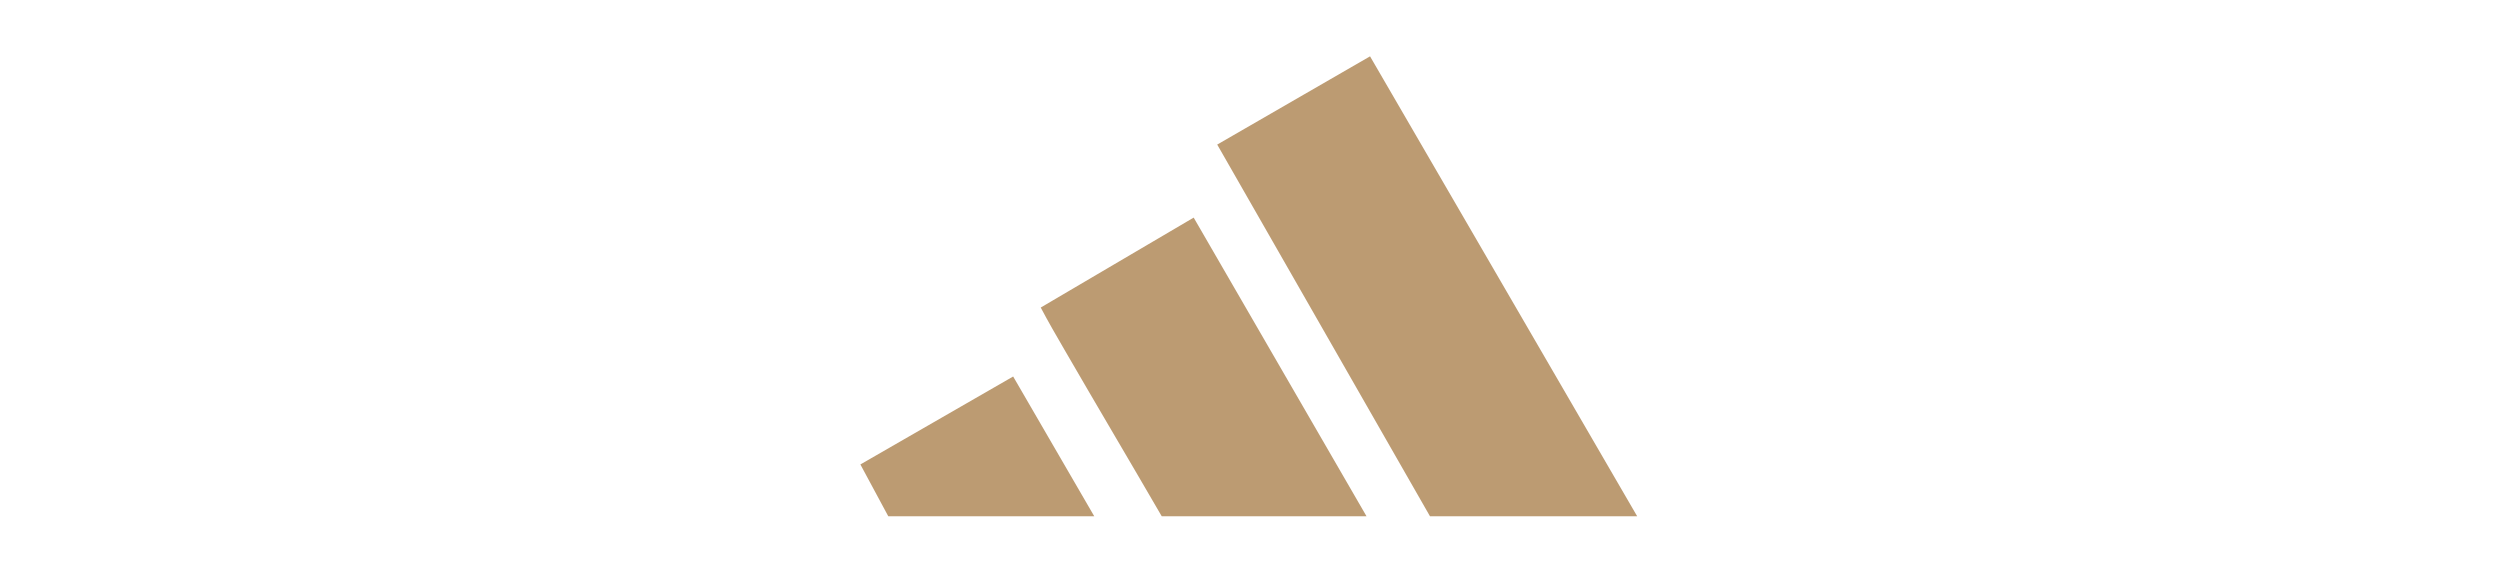
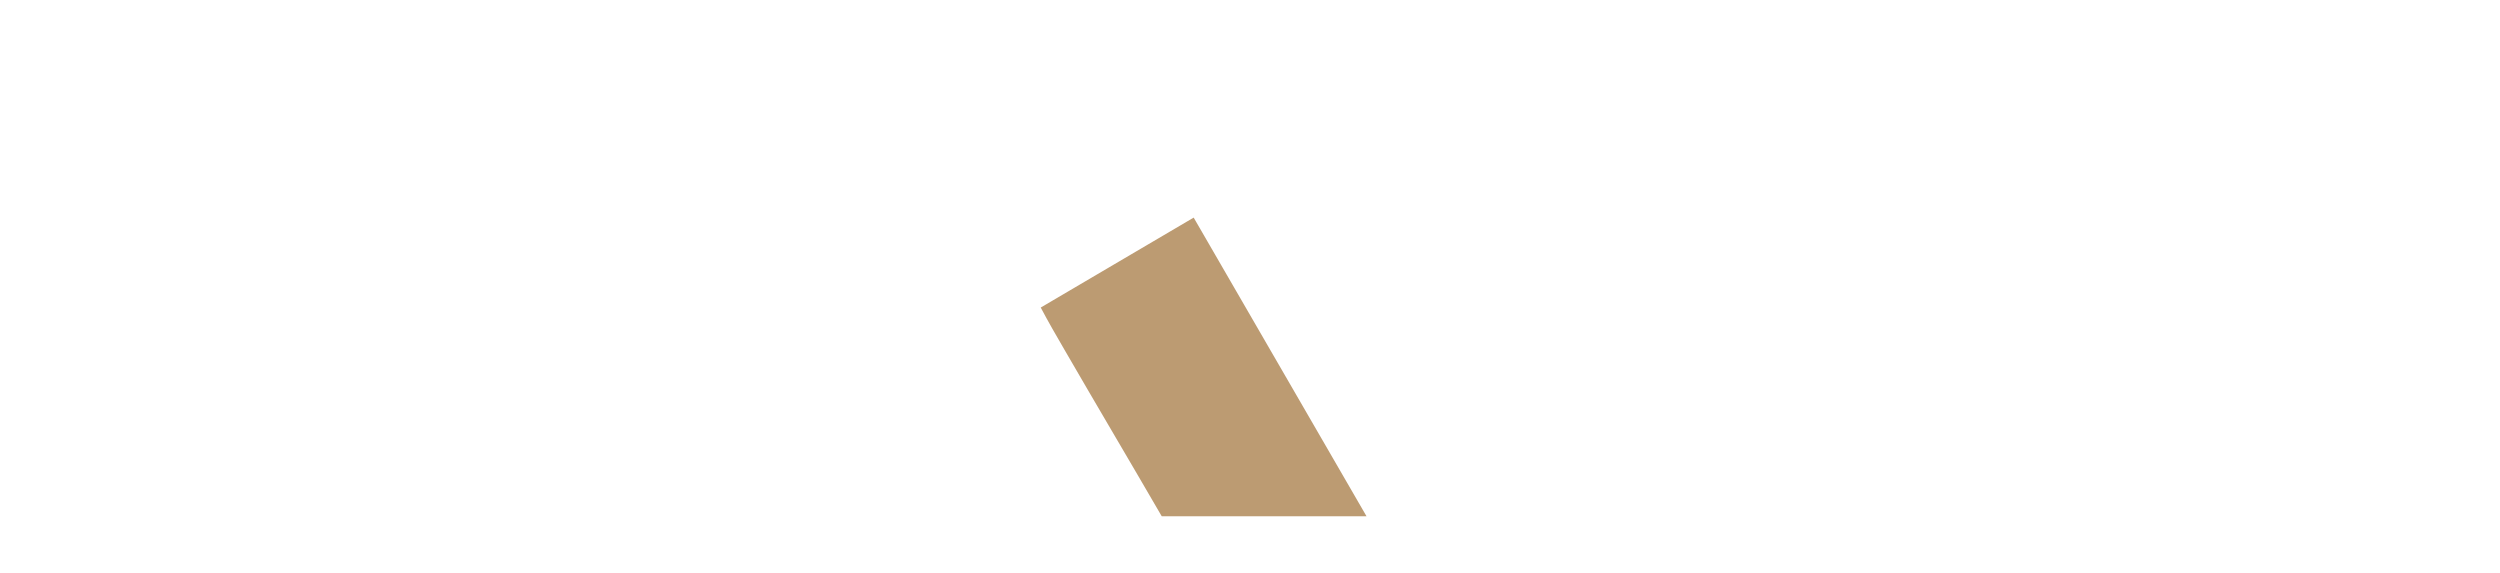
<svg xmlns="http://www.w3.org/2000/svg" width="100%" height="100%" viewBox="0 0 855 196" version="1.1" xml:space="preserve" style="fill-rule:evenodd;clip-rule:evenodd;stroke-linejoin:round;stroke-miterlimit:2;">
-   <path d="M489.058,176.567l-72.771,-127.123l52.267,-30.178l91.362,157.301l-70.858,0Z" style="fill:#bc9b72;fill-rule:nonzero;" />
  <path d="M397.314,176.567c-11.014,-18.993 -22.231,-37.879 -33.223,-56.883c-2.772,-4.793 -5.607,-9.64 -8.159,-14.505l52.304,-30.757l59.114,102.145l-70.036,0Z" style="fill:#bc9b72;fill-rule:nonzero;" />
-   <path d="M303.791,176.567l-9.541,-17.726l52.249,-30.079l27.741,47.805l-70.449,0Z" style="fill:#bc9b72;fill-rule:nonzero;" />
</svg>